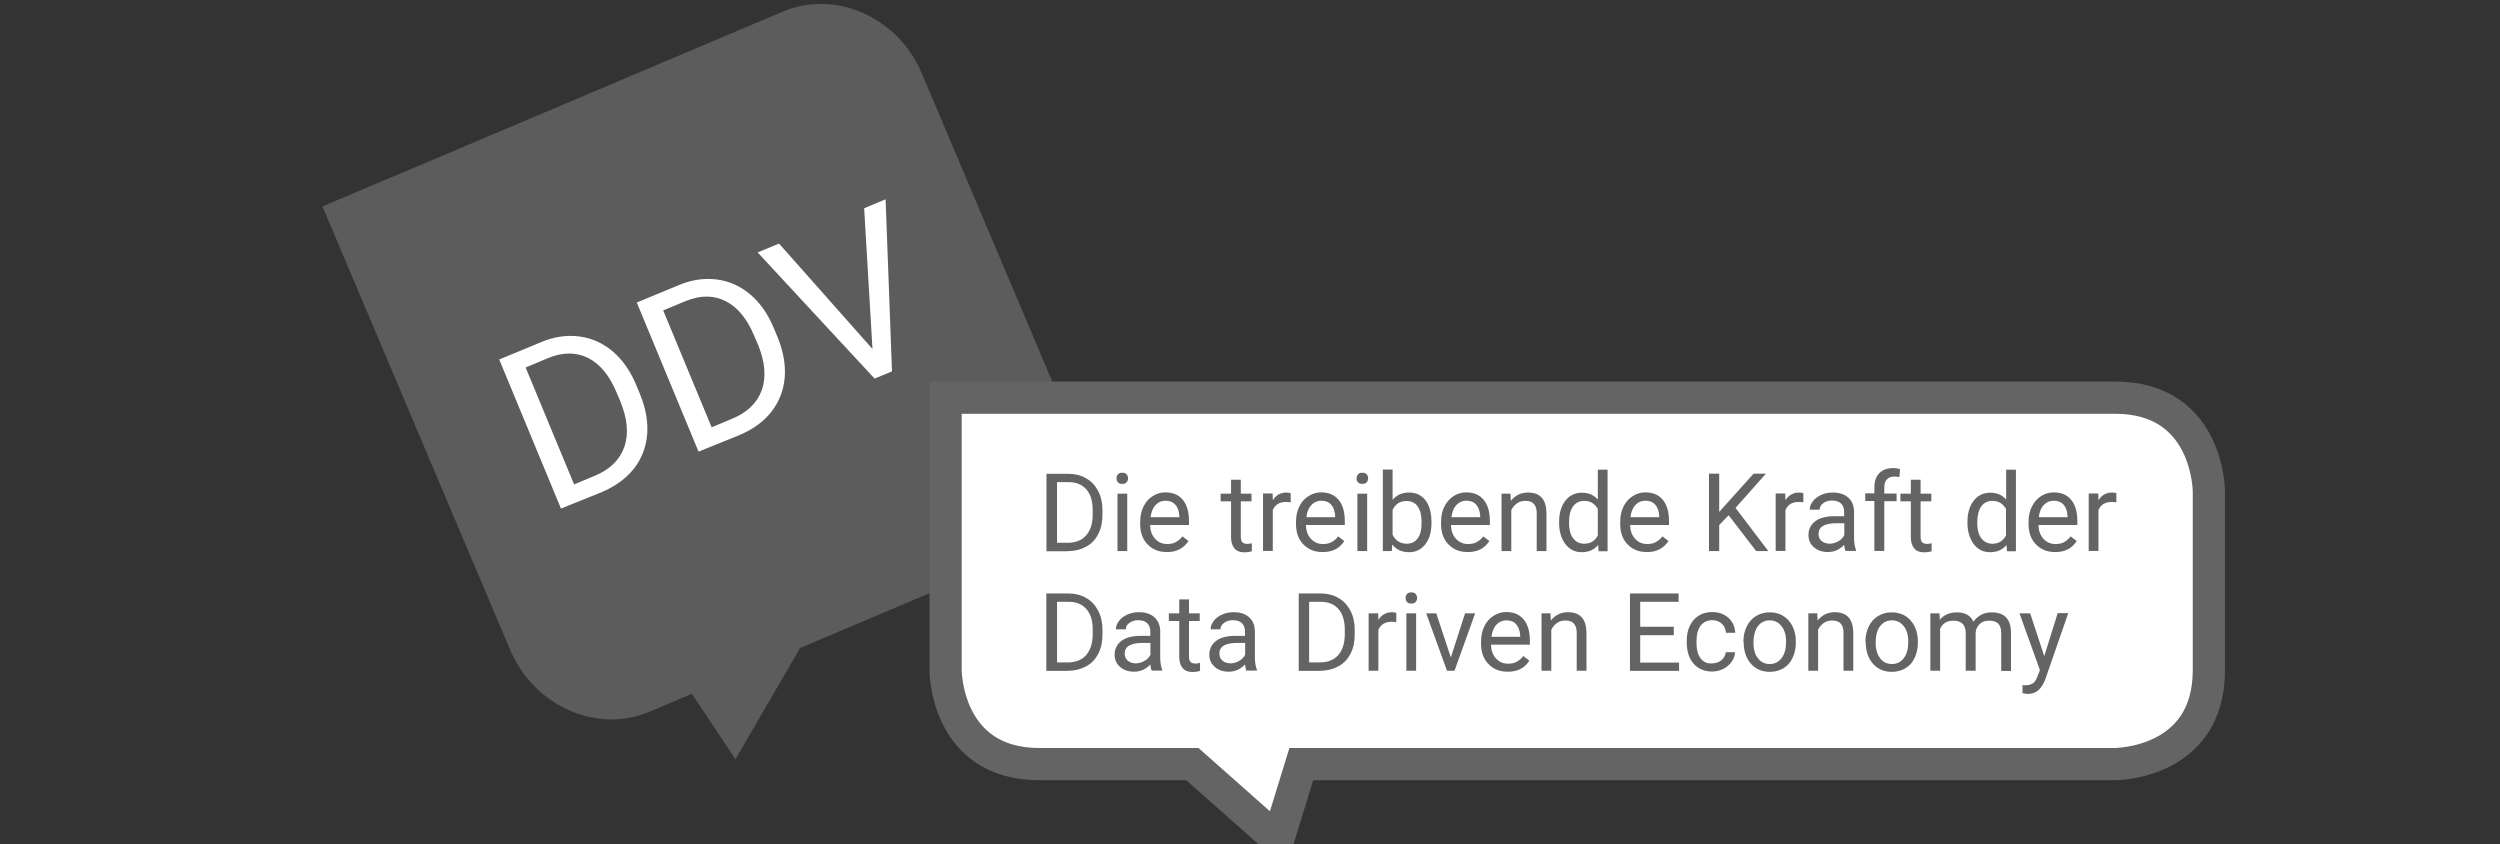
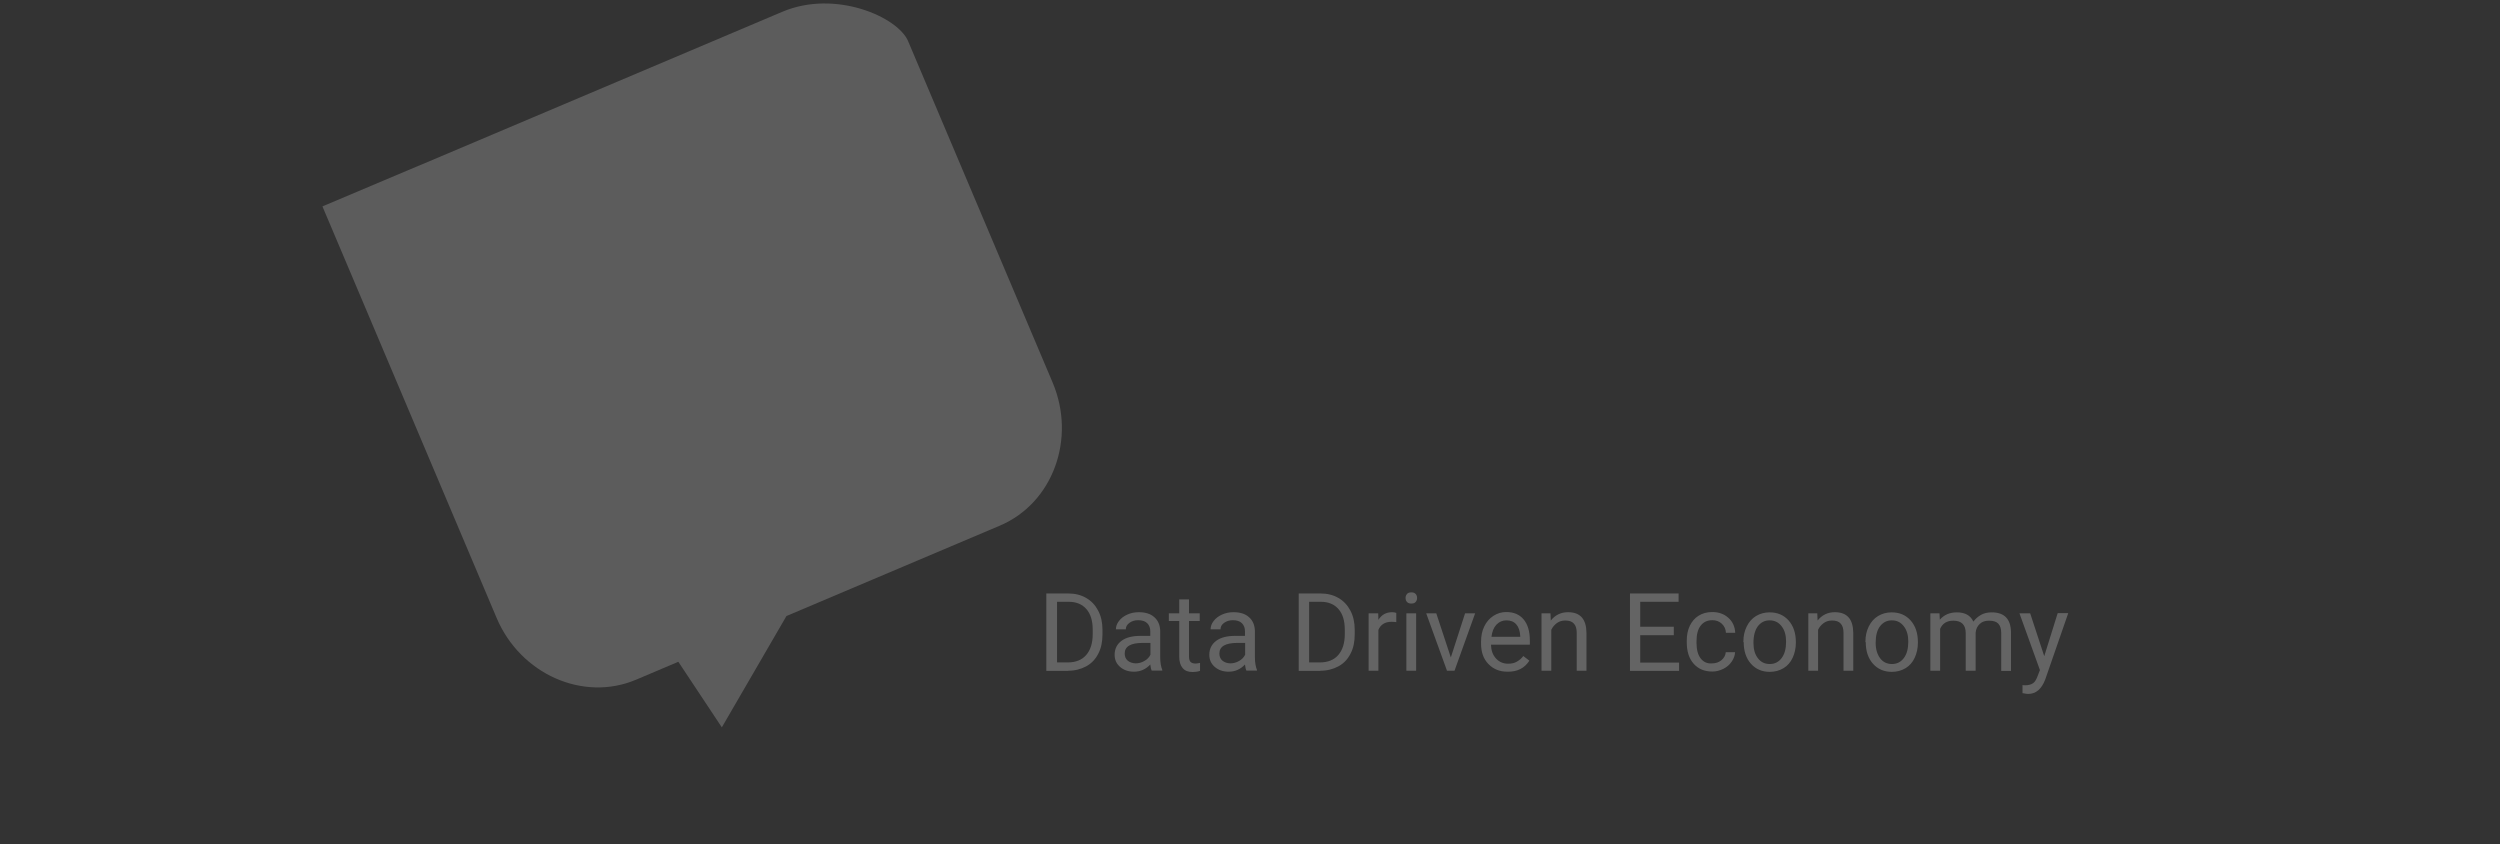
<svg xmlns="http://www.w3.org/2000/svg" xmlns:xlink="http://www.w3.org/1999/xlink" version="1.1" id="svg3336" x="0px" y="0px" viewBox="0 0 651.3 219.9" xml:space="preserve">
  <rect x="0" y="0" width="651.3" height="219.9" fill="#333333" stroke="none" />
  <g transform="matrix(1,0,0,1,-475.907,-590.553)">
    <g transform="matrix(4.167,0,0,4.167,237.954,295.277)">
      <g>
        <defs>
          <rect id="SVGID_1_" x="-109.7" y="-12.05" width="492.01" height="218.83" />
        </defs>
        <clipPath id="SVGID_00000136372311410967373960000011428925500715597238_">
          <use xlink:href="#SVGID_1_" overflow="visible" />
        </clipPath>
        <g clip-path="url(#SVGID_00000136372311410967373960000011428925500715597238_)">
          <g transform="matrix(1,0,0,1,119.823,170.844)">
-             <path fill="#5C5C5C" d="M-13.8-99.25l-22.74,9.63c0,0-0.01,0-0.01,0l-6.01,2.54l2.71,6.4l8.18,19.33l0.85,2       c1.49,3.52,5.42,5.26,8.72,3.86l2.64-1.12l2.72,4.1l4.04-6.96l13.34-5.65c3.31-1.4,4.79-5.43,3.3-8.95l-9.03-21.33       C-6.57-98.92-10.49-100.65-13.8-99.25" />
+             <path fill="#5C5C5C" d="M-13.8-99.25l-22.74,9.63c0,0-0.01,0-0.01,0l-6.01,2.54l2.71,6.4l8.18,19.33c1.49,3.52,5.42,5.26,8.72,3.86l2.64-1.12l2.72,4.1l4.04-6.96l13.34-5.65c3.31-1.4,4.79-5.43,3.3-8.95l-9.03-21.33       C-6.57-98.92-10.49-100.65-13.8-99.25" />
          </g>
          <g transform="matrix(1,0,0,1,84.796,135.236)">
-             <path fill="#FFFFFF" d="M5.17-41.4l3.03,7.31l1.29-0.54c0.95-0.39,1.56-0.99,1.85-1.8c0.28-0.81,0.2-1.76-0.25-2.85l-0.23-0.55       c-0.44-1.06-1.03-1.78-1.77-2.16C8.35-42.36,7.52-42.37,6.6-42L5.17-41.4z M7.38-32.58L3.52-41.9l2.63-1.09       c0.81-0.34,1.6-0.45,2.38-0.35c0.77,0.1,1.46,0.41,2.08,0.93c0.61,0.52,1.1,1.21,1.46,2.07l0.25,0.6       c0.36,0.88,0.51,1.72,0.45,2.52c-0.07,0.8-0.34,1.51-0.82,2.13c-0.48,0.61-1.14,1.1-1.97,1.46L7.38-32.58z" />
-           </g>
+             </g>
          <g transform="matrix(1,0,0,1,103.556,127.465)">
-             <path fill="#FFFFFF" d="M-4.99-37.2l3.03,7.31l1.29-0.54c0.95-0.39,1.56-0.99,1.85-1.8c0.28-0.81,0.2-1.76-0.25-2.85L0.7-35.61       c-0.44-1.06-1.03-1.78-1.77-2.16c-0.74-0.38-1.57-0.39-2.49-0.02L-4.99-37.2z M-2.78-28.37l-3.86-9.32l2.63-1.09       c0.81-0.34,1.6-0.45,2.38-0.35c0.77,0.1,1.46,0.41,2.08,0.93c0.61,0.52,1.1,1.21,1.46,2.07l0.25,0.6       c0.36,0.88,0.51,1.72,0.45,2.52c-0.07,0.8-0.34,1.51-0.82,2.13c-0.48,0.62-1.14,1.1-1.97,1.46L-2.78-28.37z" />
-           </g>
+             </g>
          <g transform="matrix(1,0,0,1,132.101,101.57)">
-             <path fill="#FFFFFF" d="M-20.45-8.89l-0.52-8.8l1.34-0.56l0.4,10.76l-1.09,0.45l-7.31-7.89l1.34-0.55L-20.45-8.89z" />
-           </g>
+             </g>
          <g transform="matrix(1,0,0,1,314.332,147.672)">
-             <path fill="#FFFFFF" stroke="#646464" stroke-width="2.015" stroke-miterlimit="6.447" d="M-119.13-34.9v-11.19       c0,0,0-5.86-5.86-5.86l-73.12,0l0,17.05c0,0,0,5.86,5.86,5.86h9.57l5.35,4.74l1.46-4.74h50.87       C-124.99-29.04-119.13-29.04-119.13-34.9z" />
-           </g>
+             </g>
          <g transform="matrix(1,0,0,1,289.96,162.105)">
            <path fill="#646464" d="M-105.93-52.9h-0.67l1.28,3.55l-0.14,0.36c-0.08,0.22-0.17,0.38-0.29,0.46       c-0.12,0.08-0.28,0.13-0.49,0.13l-0.17-0.01v0.5l0.23,0.04l0.12,0.01c0.49,0,0.84-0.3,1.07-0.9l1.44-4.15h-0.66l-0.84,2.69       L-105.93-52.9z M-112.17-52.9v3.59h0.61v-2.62c0.15-0.34,0.42-0.51,0.83-0.51c0.51,0,0.77,0.26,0.77,0.78v2.35h0.62v-2.38       c0.02-0.23,0.11-0.41,0.26-0.55s0.34-0.2,0.57-0.2c0.28,0,0.47,0.06,0.59,0.19c0.12,0.13,0.18,0.32,0.18,0.58v2.37h0.61v-2.41       c-0.01-0.83-0.41-1.25-1.2-1.25c-0.26,0-0.49,0.05-0.68,0.16c-0.19,0.11-0.35,0.25-0.47,0.42c-0.18-0.39-0.52-0.58-1.03-0.58       c-0.45,0-0.8,0.15-1.07,0.46l-0.02-0.4H-112.17z M-115.31-52.1c0.19-0.24,0.43-0.36,0.73-0.36c0.31,0,0.56,0.12,0.75,0.37       c0.19,0.24,0.28,0.56,0.28,0.96c0,0.44-0.09,0.78-0.28,1.03c-0.18,0.24-0.43,0.37-0.74,0.37c-0.31,0-0.56-0.12-0.74-0.36       c-0.18-0.24-0.28-0.56-0.28-0.96C-115.59-51.51-115.5-51.86-115.31-52.1 M-116.21-51.1c0,0.56,0.15,1.01,0.45,1.35       c0.3,0.34,0.7,0.51,1.18,0.51c0.32,0,0.61-0.08,0.86-0.23c0.25-0.15,0.44-0.37,0.57-0.65c0.13-0.28,0.2-0.59,0.2-0.94v-0.04       c0-0.56-0.15-1.01-0.45-1.35c-0.3-0.34-0.7-0.51-1.19-0.51c-0.32,0-0.6,0.08-0.85,0.23c-0.25,0.15-0.44,0.37-0.58,0.65       c-0.14,0.28-0.21,0.6-0.21,0.95V-51.1z M-119.8-52.9v3.59h0.61v-2.56c0.08-0.17,0.2-0.31,0.35-0.42       c0.15-0.11,0.33-0.16,0.52-0.16c0.25,0,0.43,0.06,0.54,0.19c0.12,0.12,0.18,0.32,0.18,0.57v2.38h0.61v-2.37       c-0.01-0.86-0.39-1.29-1.15-1.29c-0.44,0-0.8,0.17-1.08,0.52l-0.02-0.45H-119.8z M-122.95-52.1c0.19-0.24,0.43-0.36,0.73-0.36       c0.31,0,0.56,0.12,0.75,0.37c0.19,0.24,0.28,0.56,0.28,0.96c0,0.44-0.09,0.78-0.28,1.03c-0.18,0.24-0.43,0.37-0.74,0.37       c-0.31,0-0.56-0.12-0.74-0.36c-0.19-0.24-0.28-0.56-0.28-0.96C-123.23-51.51-123.13-51.86-122.95-52.1 M-123.84-51.1       c0,0.56,0.15,1.01,0.45,1.35c0.3,0.34,0.7,0.51,1.18,0.51c0.32,0,0.61-0.08,0.86-0.23c0.25-0.15,0.44-0.37,0.57-0.65       c0.13-0.28,0.2-0.59,0.2-0.94v-0.04c0-0.56-0.15-1.01-0.45-1.35c-0.3-0.34-0.7-0.51-1.19-0.51c-0.32,0-0.6,0.08-0.85,0.23       c-0.25,0.15-0.44,0.37-0.58,0.65c-0.14,0.28-0.21,0.6-0.21,0.95V-51.1z M-126.53-50.08c-0.17-0.22-0.26-0.54-0.26-0.96v-0.12       c0-0.43,0.09-0.75,0.26-0.97c0.17-0.22,0.41-0.34,0.73-0.34c0.23,0,0.43,0.07,0.59,0.22c0.16,0.15,0.25,0.34,0.26,0.57h0.58       c-0.02-0.39-0.16-0.7-0.43-0.94c-0.27-0.24-0.6-0.36-1.01-0.36c-0.33,0-0.61,0.08-0.85,0.23c-0.24,0.15-0.42,0.36-0.55,0.63       c-0.13,0.27-0.19,0.58-0.19,0.93v0.1c0,0.57,0.14,1.01,0.43,1.34c0.29,0.33,0.68,0.49,1.17,0.49c0.24,0,0.47-0.06,0.69-0.17       c0.22-0.11,0.39-0.26,0.52-0.45c0.13-0.19,0.2-0.38,0.21-0.59h-0.58c-0.02,0.2-0.11,0.36-0.27,0.5       c-0.16,0.13-0.36,0.2-0.57,0.2C-126.12-49.74-126.36-49.86-126.53-50.08 M-128.21-52.06h-2.1v-1.56h2.4v-0.52h-3.04v4.84h3.07       v-0.52h-2.43v-1.71h2.1V-52.06z M-136.48-52.9v3.59h0.61v-2.56c0.08-0.17,0.2-0.31,0.35-0.42c0.15-0.11,0.33-0.16,0.52-0.16       c0.25,0,0.43,0.06,0.54,0.19c0.12,0.12,0.18,0.32,0.18,0.57v2.38h0.61v-2.37c-0.01-0.86-0.39-1.29-1.15-1.29       c-0.44,0-0.8,0.17-1.08,0.52l-0.02-0.45H-136.48z M-138.06-52.21c0.15,0.17,0.23,0.41,0.25,0.73v0.05h-1.8       c0.04-0.33,0.14-0.58,0.31-0.76c0.17-0.18,0.38-0.27,0.62-0.27C-138.41-52.46-138.21-52.38-138.06-52.21 M-137.24-49.94       l-0.38-0.29c-0.11,0.15-0.24,0.26-0.4,0.35c-0.15,0.09-0.33,0.13-0.55,0.13c-0.31,0-0.56-0.11-0.76-0.33       c-0.2-0.22-0.3-0.5-0.31-0.86h2.43v-0.26c0-0.57-0.13-1.01-0.39-1.32c-0.26-0.31-0.62-0.46-1.09-0.46       c-0.29,0-0.55,0.08-0.8,0.24c-0.24,0.16-0.44,0.38-0.57,0.66c-0.14,0.28-0.2,0.6-0.2,0.96v0.11c0,0.54,0.15,0.96,0.46,1.28       c0.31,0.32,0.7,0.48,1.19,0.48C-137.99-49.24-137.54-49.47-137.24-49.94 M-143.06-52.9h-0.63l1.3,3.59h0.47l1.29-3.59h-0.63       l-0.89,2.76L-143.06-52.9z M-144.89-53.61c0.06,0.07,0.15,0.1,0.27,0.1c0.12,0,0.21-0.03,0.27-0.1       c0.06-0.07,0.09-0.15,0.09-0.25s-0.03-0.18-0.09-0.25c-0.06-0.07-0.15-0.1-0.27-0.1c-0.12,0-0.21,0.03-0.27,0.1       c-0.06,0.07-0.09,0.15-0.09,0.25S-144.95-53.67-144.89-53.61 M-144.32-52.9h-0.61v3.59h0.61V-52.9z M-145.55-52.92       c-0.06-0.03-0.15-0.05-0.27-0.05c-0.37,0-0.66,0.16-0.86,0.48l-0.01-0.41h-0.6v3.59h0.61v-2.55c0.14-0.34,0.42-0.51,0.82-0.51       c0.11,0,0.21,0.01,0.3,0.02V-52.92z M-150.27-53.62c0.47,0,0.84,0.16,1.1,0.46c0.26,0.3,0.39,0.73,0.39,1.28v0.28       c0,0.57-0.14,1-0.41,1.31c-0.27,0.31-0.66,0.46-1.15,0.46h-0.67v-3.79H-150.27z M-150.31-49.31c0.43,0,0.81-0.1,1.14-0.28       c0.33-0.18,0.58-0.45,0.75-0.79c0.18-0.34,0.26-0.74,0.26-1.2v-0.31c0-0.44-0.09-0.84-0.27-1.18       c-0.18-0.34-0.43-0.61-0.75-0.79c-0.32-0.19-0.7-0.28-1.12-0.28h-1.36v4.84H-150.31z M-156.43-49.94       c-0.13-0.11-0.19-0.26-0.19-0.45c0-0.44,0.38-0.66,1.13-0.66h0.48v0.74c-0.08,0.16-0.2,0.29-0.38,0.39       c-0.17,0.1-0.36,0.15-0.55,0.15C-156.13-49.78-156.3-49.83-156.43-49.94 M-154.27-49.31v-0.05c-0.08-0.19-0.13-0.46-0.13-0.79       v-1.65c-0.01-0.36-0.13-0.65-0.37-0.86c-0.23-0.21-0.56-0.31-0.97-0.31c-0.26,0-0.5,0.05-0.72,0.15       c-0.22,0.1-0.39,0.23-0.52,0.4c-0.13,0.17-0.19,0.34-0.19,0.52h0.62c0-0.16,0.07-0.29,0.22-0.4c0.15-0.11,0.33-0.17,0.55-0.17       c0.25,0,0.44,0.06,0.57,0.19c0.13,0.13,0.19,0.3,0.19,0.51v0.28h-0.6c-0.52,0-0.92,0.1-1.2,0.31c-0.28,0.21-0.43,0.5-0.43,0.87       c0,0.31,0.11,0.56,0.34,0.76c0.23,0.2,0.52,0.3,0.87,0.3c0.4,0,0.74-0.15,1.02-0.45c0.02,0.18,0.05,0.31,0.09,0.38H-154.27z        M-159.13-53.77v0.87h-0.65v0.48h0.65v2.23c0,0.31,0.07,0.54,0.21,0.71c0.14,0.17,0.35,0.25,0.62,0.25       c0.15,0,0.31-0.02,0.47-0.07v-0.5c-0.12,0.03-0.22,0.04-0.29,0.04c-0.14,0-0.25-0.04-0.31-0.11c-0.06-0.07-0.09-0.18-0.09-0.32       v-2.23h0.67v-0.48h-0.67v-0.87H-159.13z M-162.35-49.94c-0.13-0.11-0.19-0.26-0.19-0.45c0-0.44,0.38-0.66,1.13-0.66h0.48v0.74       c-0.08,0.16-0.2,0.29-0.38,0.39c-0.17,0.1-0.36,0.15-0.55,0.15C-162.05-49.78-162.22-49.83-162.35-49.94 M-160.19-49.31v-0.05       c-0.08-0.19-0.13-0.46-0.13-0.79v-1.65c-0.01-0.36-0.13-0.65-0.37-0.86c-0.23-0.21-0.56-0.31-0.97-0.31       c-0.26,0-0.5,0.05-0.72,0.15c-0.22,0.1-0.39,0.23-0.52,0.4c-0.13,0.17-0.19,0.34-0.19,0.52h0.62c0-0.16,0.07-0.29,0.22-0.4       c0.15-0.11,0.33-0.17,0.55-0.17c0.25,0,0.44,0.06,0.57,0.19c0.13,0.13,0.19,0.3,0.19,0.51v0.28h-0.6c-0.52,0-0.92,0.1-1.2,0.31       c-0.28,0.21-0.43,0.5-0.43,0.87c0,0.31,0.11,0.56,0.34,0.76c0.23,0.2,0.52,0.3,0.87,0.3c0.4,0,0.74-0.15,1.02-0.45       c0.02,0.18,0.05,0.31,0.09,0.38H-160.19z M-166.03-53.62c0.47,0,0.84,0.16,1.1,0.46c0.26,0.3,0.39,0.73,0.39,1.28v0.28       c0,0.57-0.14,1-0.41,1.31c-0.27,0.31-0.66,0.46-1.15,0.46h-0.67v-3.79H-166.03z M-166.08-49.31c0.43,0,0.81-0.1,1.14-0.28       c0.33-0.18,0.58-0.45,0.75-0.79c0.18-0.34,0.26-0.74,0.26-1.2v-0.31c0-0.44-0.09-0.84-0.27-1.18       c-0.18-0.34-0.43-0.61-0.75-0.79c-0.32-0.19-0.7-0.28-1.12-0.28h-1.37v4.84H-166.08z" />
          </g>
          <g transform="matrix(1,0,0,1,301.739,142.224)">
-             <path fill="#646464" d="M-112.31-40.52c-0.06-0.03-0.15-0.05-0.27-0.05c-0.37,0-0.66,0.16-0.86,0.48l-0.01-0.42h-0.6v3.59h0.61       v-2.55c0.14-0.34,0.42-0.51,0.82-0.51c0.11,0,0.21,0.01,0.3,0.02V-40.52z M-115.62-39.81c0.15,0.17,0.23,0.41,0.25,0.73v0.05       h-1.8c0.04-0.33,0.14-0.58,0.31-0.76c0.17-0.18,0.38-0.27,0.62-0.27C-115.98-40.06-115.77-39.98-115.62-39.81 M-114.8-37.54       l-0.38-0.29c-0.11,0.15-0.24,0.26-0.39,0.35c-0.15,0.09-0.33,0.13-0.55,0.13c-0.31,0-0.56-0.11-0.76-0.33       c-0.2-0.22-0.3-0.5-0.31-0.86h2.43v-0.26c0-0.57-0.13-1.01-0.39-1.32c-0.26-0.31-0.62-0.46-1.09-0.46       c-0.29,0-0.55,0.08-0.8,0.24c-0.24,0.16-0.43,0.38-0.57,0.66c-0.14,0.28-0.2,0.6-0.2,0.96v0.11c0,0.54,0.15,0.96,0.46,1.28       c0.31,0.32,0.7,0.48,1.19,0.48C-115.55-36.84-115.1-37.07-114.8-37.54 M-120.77-39.7c0.17-0.23,0.4-0.35,0.7-0.35       c0.38,0,0.66,0.17,0.85,0.51v1.65c-0.18,0.35-0.46,0.52-0.85,0.52c-0.3,0-0.53-0.12-0.7-0.35c-0.17-0.23-0.25-0.55-0.25-0.96       C-121.02-39.12-120.93-39.47-120.77-39.7 M-121.63-38.69c0,0.55,0.13,0.99,0.39,1.34c0.26,0.34,0.6,0.51,1.02,0.51       c0.44,0,0.78-0.15,1.03-0.45l0.03,0.39h0.56v-5.1h-0.61v1.87c-0.25-0.29-0.58-0.43-1-0.43c-0.42,0-0.77,0.17-1.03,0.5       c-0.26,0.34-0.39,0.78-0.39,1.33V-38.69z M-125.17-41.37v0.87h-0.65v0.48h0.65v2.23c0,0.31,0.07,0.54,0.21,0.71       c0.14,0.17,0.35,0.25,0.62,0.25c0.15,0,0.31-0.02,0.47-0.07v-0.5c-0.12,0.03-0.22,0.04-0.29,0.04c-0.14,0-0.25-0.04-0.31-0.11       c-0.06-0.07-0.09-0.18-0.09-0.32v-2.23h0.67v-0.48h-0.67v-0.87H-125.17z M-126.83-36.91v-3.12h0.77v-0.48h-0.77v-0.38       c0-0.22,0.05-0.38,0.16-0.5c0.11-0.12,0.26-0.18,0.46-0.18c0.12,0,0.23,0.01,0.33,0.03l0.03-0.5       c-0.14-0.04-0.28-0.06-0.42-0.06c-0.38,0-0.67,0.11-0.87,0.32c-0.21,0.21-0.31,0.51-0.31,0.89v0.37h-0.57v0.48h0.57v3.12       H-126.83z M-130.75-37.54c-0.13-0.11-0.19-0.26-0.19-0.45c0-0.44,0.38-0.66,1.13-0.66h0.48v0.74c-0.08,0.16-0.2,0.29-0.38,0.39       c-0.17,0.1-0.36,0.15-0.55,0.15C-130.45-37.38-130.62-37.43-130.75-37.54 M-128.59-36.91v-0.05c-0.08-0.19-0.13-0.46-0.13-0.79       v-1.65c-0.01-0.36-0.13-0.65-0.37-0.86c-0.23-0.21-0.56-0.31-0.97-0.31c-0.26,0-0.5,0.05-0.72,0.15       c-0.22,0.1-0.39,0.23-0.52,0.4c-0.13,0.17-0.19,0.34-0.19,0.52h0.62c0-0.16,0.07-0.29,0.22-0.4c0.15-0.11,0.33-0.17,0.55-0.17       c0.25,0,0.44,0.06,0.57,0.19c0.13,0.13,0.19,0.3,0.19,0.51v0.28h-0.6c-0.52,0-0.92,0.1-1.2,0.31c-0.28,0.21-0.43,0.5-0.43,0.87       c0,0.31,0.11,0.56,0.34,0.76c0.23,0.2,0.52,0.3,0.87,0.3c0.4,0,0.74-0.15,1.02-0.45c0.02,0.18,0.05,0.31,0.09,0.38H-128.59z        M-131.88-40.52c-0.06-0.03-0.15-0.05-0.27-0.05c-0.37,0-0.66,0.16-0.86,0.48l-0.01-0.42h-0.6v3.59h0.61v-2.55       c0.14-0.34,0.42-0.51,0.82-0.51c0.11,0,0.21,0.01,0.3,0.02V-40.52z M-134.84-36.91h0.76l-2.05-2.7l1.9-2.14H-135l-2.15,2.39       v-2.39h-0.64v4.84h0.64v-1.63l0.59-0.61L-134.84-36.91z M-141.15-39.81c0.15,0.17,0.24,0.41,0.25,0.73v0.05h-1.8       c0.04-0.33,0.14-0.58,0.31-0.76c0.17-0.18,0.38-0.27,0.62-0.27C-141.5-40.06-141.3-39.98-141.15-39.81 M-140.32-37.54       l-0.38-0.29c-0.11,0.15-0.24,0.26-0.4,0.35c-0.15,0.09-0.33,0.13-0.55,0.13c-0.31,0-0.56-0.11-0.76-0.33       c-0.2-0.22-0.3-0.5-0.31-0.86h2.43v-0.26c0-0.57-0.13-1.01-0.39-1.32c-0.26-0.31-0.62-0.46-1.09-0.46       c-0.29,0-0.55,0.08-0.8,0.24c-0.24,0.16-0.44,0.38-0.57,0.66c-0.14,0.28-0.2,0.6-0.2,0.96v0.11c0,0.54,0.15,0.96,0.46,1.28       c0.31,0.32,0.7,0.48,1.19,0.48C-141.08-36.84-140.63-37.07-140.32-37.54 M-146.29-39.7c0.17-0.23,0.4-0.35,0.7-0.35       c0.38,0,0.66,0.17,0.85,0.51v1.65c-0.18,0.35-0.46,0.52-0.85,0.52c-0.3,0-0.53-0.12-0.7-0.35c-0.17-0.23-0.25-0.55-0.25-0.96       C-146.54-39.12-146.46-39.47-146.29-39.7 M-147.16-38.69c0,0.55,0.13,0.99,0.39,1.34c0.26,0.34,0.6,0.51,1.02,0.51       c0.44,0,0.78-0.15,1.03-0.45l0.03,0.39h0.56v-5.1h-0.61v1.87c-0.25-0.29-0.58-0.43-1-0.43c-0.42,0-0.77,0.17-1.03,0.5       c-0.26,0.34-0.39,0.78-0.39,1.33V-38.69z M-150.76-40.5v3.59h0.61v-2.56c0.08-0.17,0.2-0.31,0.35-0.42s0.33-0.16,0.52-0.16       c0.25,0,0.43,0.06,0.54,0.19c0.12,0.12,0.18,0.32,0.18,0.57v2.38h0.61v-2.37c-0.01-0.86-0.39-1.29-1.15-1.29       c-0.44,0-0.8,0.17-1.08,0.52l-0.02-0.45H-150.76z M-152.34-39.81c0.15,0.17,0.23,0.41,0.25,0.73v0.05h-1.8       c0.04-0.33,0.14-0.58,0.31-0.76c0.17-0.18,0.38-0.27,0.62-0.27C-152.69-40.06-152.49-39.98-152.34-39.81 M-151.52-37.54       l-0.38-0.29c-0.11,0.15-0.24,0.26-0.4,0.35c-0.15,0.09-0.33,0.13-0.55,0.13c-0.31,0-0.56-0.11-0.76-0.33       c-0.2-0.22-0.3-0.5-0.31-0.86h2.43v-0.26c0-0.57-0.13-1.01-0.39-1.32c-0.26-0.31-0.62-0.46-1.09-0.46       c-0.29,0-0.55,0.08-0.8,0.24c-0.24,0.16-0.43,0.38-0.57,0.66c-0.14,0.28-0.2,0.6-0.2,0.96v0.11c0,0.54,0.15,0.96,0.46,1.28       c0.31,0.32,0.7,0.48,1.19,0.48C-152.27-36.84-151.82-37.07-151.52-37.54 M-156-37.71c-0.16,0.23-0.39,0.34-0.69,0.34       c-0.4,0-0.69-0.19-0.88-0.56v-1.55c0.18-0.38,0.47-0.56,0.87-0.56c0.3,0,0.54,0.11,0.7,0.34c0.16,0.23,0.24,0.55,0.24,0.97       C-155.75-38.28-155.83-37.93-156-37.71 M-155.14-38.72c0-0.57-0.12-1.03-0.37-1.36c-0.25-0.33-0.59-0.49-1.03-0.49       c-0.44,0-0.78,0.15-1.03,0.46v-1.9h-0.61v5.1h0.56l0.03-0.41c0.25,0.32,0.6,0.48,1.05,0.48c0.43,0,0.76-0.17,1.02-0.5       c0.25-0.33,0.38-0.77,0.38-1.32V-38.72z M-159.73-41.21c0.06,0.07,0.15,0.1,0.27,0.1c0.12,0,0.21-0.03,0.27-0.1       c0.06-0.07,0.09-0.15,0.09-0.25s-0.03-0.18-0.09-0.25c-0.06-0.07-0.15-0.1-0.27-0.1c-0.12,0-0.21,0.03-0.27,0.1       c-0.06,0.07-0.09,0.15-0.09,0.25S-159.8-41.27-159.73-41.21 M-159.16-40.5h-0.61v3.59h0.61V-40.5z M-161.41-39.81       c0.15,0.17,0.23,0.41,0.25,0.73v0.05h-1.8c0.04-0.33,0.14-0.58,0.31-0.76c0.17-0.18,0.38-0.27,0.62-0.27       C-161.76-40.06-161.56-39.98-161.41-39.81 M-160.59-37.54l-0.38-0.29c-0.11,0.15-0.24,0.26-0.4,0.35       c-0.15,0.09-0.33,0.13-0.55,0.13c-0.31,0-0.56-0.11-0.76-0.33c-0.2-0.22-0.3-0.5-0.31-0.86h2.43v-0.26       c0-0.57-0.13-1.01-0.39-1.32c-0.26-0.31-0.62-0.46-1.09-0.46c-0.29,0-0.55,0.08-0.8,0.24c-0.25,0.16-0.44,0.38-0.57,0.66       c-0.14,0.28-0.2,0.6-0.2,0.96v0.11c0,0.54,0.15,0.96,0.46,1.28c0.31,0.32,0.7,0.48,1.19,0.48       C-161.34-36.84-160.89-37.07-160.59-37.54 M-163.93-40.52c-0.06-0.03-0.15-0.05-0.27-0.05c-0.37,0-0.66,0.16-0.86,0.48       l-0.01-0.42h-0.6v3.59h0.61v-2.55c0.14-0.34,0.42-0.51,0.82-0.51c0.11,0,0.21,0.01,0.3,0.02V-40.52z M-167.67-41.37v0.87h-0.65       v0.48h0.65v2.23c0,0.31,0.07,0.54,0.21,0.71c0.14,0.17,0.35,0.25,0.62,0.25c0.15,0,0.31-0.02,0.47-0.07v-0.5       c-0.12,0.03-0.22,0.04-0.29,0.04c-0.14,0-0.25-0.04-0.31-0.11c-0.06-0.07-0.09-0.18-0.09-0.32v-2.23h0.67v-0.48h-0.67v-0.87       H-167.67z M-171.15-39.81c0.15,0.17,0.23,0.41,0.25,0.73v0.05h-1.8c0.04-0.33,0.14-0.58,0.31-0.76       c0.17-0.18,0.38-0.27,0.62-0.27C-171.51-40.06-171.31-39.98-171.15-39.81 M-170.33-37.54l-0.38-0.29       c-0.11,0.15-0.24,0.26-0.4,0.35c-0.15,0.09-0.33,0.13-0.55,0.13c-0.31,0-0.56-0.11-0.76-0.33c-0.2-0.22-0.3-0.5-0.31-0.86h2.43       v-0.26c0-0.57-0.13-1.01-0.39-1.32c-0.26-0.31-0.62-0.46-1.09-0.46c-0.29,0-0.55,0.08-0.8,0.24c-0.25,0.16-0.44,0.38-0.57,0.66       c-0.14,0.28-0.2,0.6-0.2,0.96v0.11c0,0.54,0.15,0.96,0.46,1.28c0.31,0.32,0.7,0.48,1.19,0.48       C-171.09-36.84-170.64-37.07-170.33-37.54 M-174.74-41.21c0.06,0.07,0.15,0.1,0.27,0.1s0.21-0.03,0.27-0.1s0.09-0.15,0.09-0.25       s-0.03-0.18-0.09-0.25c-0.06-0.07-0.15-0.1-0.27-0.1s-0.21,0.03-0.27,0.1c-0.06,0.07-0.09,0.15-0.09,0.25       S-174.8-41.27-174.74-41.21 M-174.16-40.5h-0.61v3.59h0.61V-40.5z M-177.81-41.22c0.47,0,0.84,0.16,1.1,0.46       c0.26,0.3,0.39,0.73,0.39,1.28v0.28c0,0.57-0.14,1-0.41,1.31c-0.27,0.31-0.66,0.46-1.15,0.46h-0.67v-3.79H-177.81z        M-177.86-36.91c0.43,0,0.81-0.1,1.14-0.28c0.33-0.18,0.58-0.45,0.75-0.79c0.18-0.34,0.26-0.74,0.26-1.2v-0.31       c0-0.44-0.09-0.84-0.27-1.18c-0.18-0.34-0.43-0.61-0.75-0.79c-0.32-0.19-0.7-0.28-1.12-0.28h-1.36v4.84H-177.86z" />
-           </g>
+             </g>
        </g>
      </g>
    </g>
  </g>
</svg>